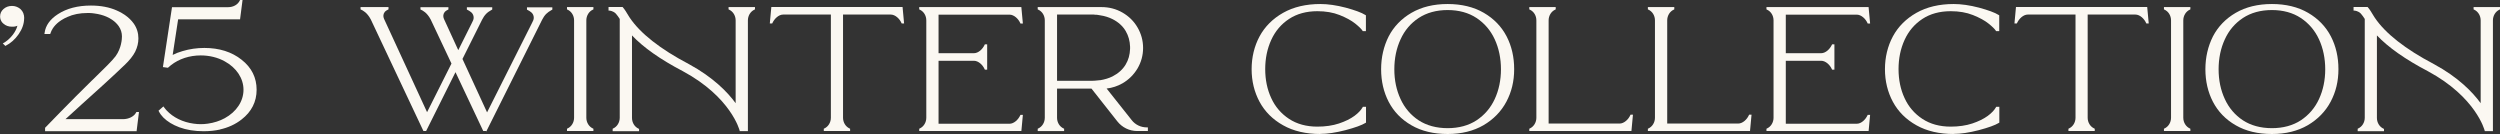
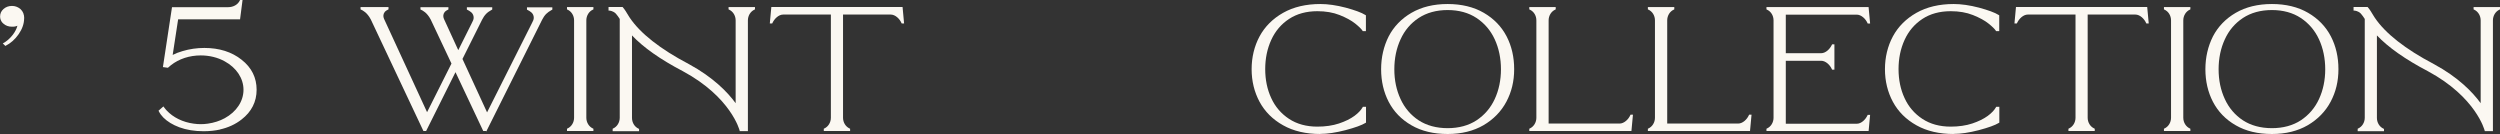
<svg xmlns="http://www.w3.org/2000/svg" viewBox="0 0 261.2 14">
  <rect x="0" y="0" width="261.2" height="14" fill="#333333" stroke="none" />
  <g fill="#fbf8f2">
    <path d="m2.52 1.92c0 .55-.19 1.1-.57 1.65s-.85.96-1.39 1.23l-.13-.13s0 0 0 0l-.14-.13c.41-.22.76-.53 1.06-.92.23-.31.39-.62.47-.93-.16.07-.35.11-.57.1-.35 0-.64-.1-.88-.31-.04-.03-.07-.07-.11-.1-.17-.19-.25-.41-.25-.66 0-.31.12-.57.36-.78s.53-.32.88-.32c.32 0 .59.1.83.28.02.02.05.04.07.06.25.23.38.55.38.95z" />
-     <path d="m14.23 13.71h-9.52v-.36l.03-.03s2.7-2.8 4.83-4.88l.18-.17c1.08-1.05 2.01-1.96 2.33-2.4.61-.85.66-1.79.66-2.06 0-.39-.11-.75-.34-1.08-.17-.24-.4-.47-.68-.66-.18-.12-.38-.24-.6-.33-.37-.16-.79-.27-1.24-.33-.19-.03-.37-.05-.54-.05h-.06s-.07 0-.07 0h-.08c-.79 0-1.49.14-2.08.41-.24.1-.46.22-.66.35-.08.05-.16.11-.24.17-.26.2-.47.43-.63.67-.1.16-.19.33-.25.52l-.02.07h-.61l.02-.12c.1-.77.57-1.42 1.39-1.95.92-.6 2.08-.9 3.45-.9 1.02 0 1.93.17 2.71.52.3.13.58.28.82.45.39.27.71.58.95.92.32.46.48.98.48 1.54 0 .47-.11.93-.33 1.38-.22.44-.6.92-1.13 1.42l-.13.12c-.33.31-1.09 1.05-1.96 1.83-1.56 1.4-3.45 3.12-4.07 3.69h6c.61 0 1.15-.27 1.38-.69l.03-.06h.27s-.25 2.02-.25 2.02z" />
    <path d="m23 13.53c-.53.12-1.12.18-1.73.18-.94 0-1.79-.14-2.53-.41-.35-.13-.66-.28-.94-.45-.57-.35-.97-.75-1.2-1.21l-.04-.07.51-.45.07.09c.09.13.18.23.27.33.69.74 1.7 1.23 2.83 1.38.49.07.98.07 1.47 0 .64-.09 1.24-.28 1.77-.57 1.23-.67 1.96-1.78 1.96-2.97s-.73-2.3-1.96-2.97c-.74-.41-1.61-.62-2.51-.62-1.17 0-2.27.36-3.11 1.02-.1.08-.19.15-.28.24l-.04.03-.52-.07.95-6.26h5.87c.54 0 1.01-.27 1.21-.69l.03-.06h.26l-.26 2.02h-6.47s-.57 3.72-.57 3.72c.29-.15.64-.29 1.03-.4.73-.22 1.5-.33 2.28-.33 1.55 0 2.86.41 3.89 1.23 1.05.82 1.57 1.88 1.57 3.14 0 1.25-.53 2.3-1.58 3.11-.64.5-1.4.85-2.27 1.04z" />
    <path d="m50.77 13.69h-.28l-2.9-6.15-3.07 6.15h-.28l-5.5-11.66c-.39-.74-.86-.95-1.01-1.02l-.06-.03v-.24h2.92v.24l-.06.03c-.11.05-.21.12-.3.2-.01 0-.02.02-.03.04-.16.19-.19.47-.08.71l4.5 9.76 2.55-5.08-2.17-4.6c-.39-.74-.86-.95-1.01-1.02l-.06-.03v-.24h2.92v.24l-.06.03c-.11.05-.21.12-.3.2-.01 0-.02.02-.03.04-.16.19-.19.47-.08.71l1.5 3.27 1.4-2.8s.06-.14.14-.29c.14-.3.06-.66-.19-.87-.12-.1-.26-.19-.39-.25l-.06-.03v-.24h2.65v.24l-.06.03s-.04.02-.05.03c-.16.08-.41.26-.53.39-.15.15-.32.4-.42.61l-2.05 4.1 2.57 5.58 4.67-9.29s.06-.14.14-.29c.14-.3.06-.66-.19-.87-.12-.1-.26-.19-.39-.25l-.06-.03v-.24h2.65s0 .24 0 .24l-.1.05c-.18.09-.42.27-.55.4-.15.15-.32.4-.42.61l-5.83 11.66z" />
    <path d="m62 13.69h-2.76v-.24l.06-.03c.41-.19.68-.63.68-1.12v-10.17c0-.5-.27-.93-.68-1.12l-.06-.03v-.24h2.76v.24l-.06.03c-.41.19-.68.63-.68 1.12v10.17c0 .49.27.93.68 1.12l.06.03z" />
    <path d="m64.01 13.69v-.24l.06-.03c.41-.19.68-.63.68-1.12v-10.32c-.11-.17-.26-.4-.41-.56-.29-.29-.65-.31-.66-.31h-.1s0-.38 0-.38h1.47l.03.04c.2.23.39.54.54.8.06.11.12.2.17.27 1.1 1.64 3.18 3.28 6.19 4.86 2.54 1.38 4.04 2.93 4.88 4.08v-8.65c0-.49-.27-.93-.68-1.12l-.06-.03v-.24h2.76v.24l-.06.03c-.41.19-.68.63-.68 1.12v11.57h-.85l-.02-.08s-.88-3.47-5.94-6.19c-2.33-1.22-4.11-2.47-5.3-3.73v8.62c0 .49.27.93.68 1.12l.06.03v.24h-2.76z" />
    <path d="m86.07 13.69v-.24l.06-.03c.41-.19.68-.63.68-1.12v-10.78h-4.98c-.48 0-.92.44-1.12.87l-.03.06h-.25l.16-1.72h13.71l.16 1.72h-.25l-.03-.06c-.19-.43-.64-.87-1.12-.87h-4.98v10.78c0 .49.27.93.68 1.12l.06.03v.24h-2.76z" />
-     <path d="m106.71 13.69h-10.67v-.24l.06-.03c.41-.19.68-.63.68-1.12v-10.17c0-.5-.27-.93-.68-1.12l-.06-.03v-.24h10.67l.16 1.72h-.25l-.03-.06c-.19-.43-.64-.87-1.12-.87h-7.41v4.03h3.69c.48 0 .92-.44 1.12-.87l.03-.06h.24v2.65h-.24l-.03-.06c-.19-.43-.64-.87-1.12-.87h-3.69v6.58h7.41c.48 0 .92-.44 1.12-.87l.03-.06h.25l-.16 1.72z" />
-     <path d="m119.94 13.69h-1.11c-.83 0-1.59-.37-2.1-1.02l-2.69-3.41h-3.6v3.04c0 .5.27.93.68 1.12l.06.03v.24h-2.76v-.24l.06-.03c.41-.19.68-.63.68-1.12v-10.17c0-.5-.27-.93-.68-1.12l-.06-.03v-.24h6.67c.78 0 1.52.19 2.18.57s1.2.9 1.58 1.56c.38.65.58 1.37.58 2.14s-.2 1.49-.58 2.14c-.39.65-.92 1.18-1.58 1.56-.51.29-1.06.47-1.65.54l2.62 3.3c.38.49.96.76 1.58.76h.11v.39zm-9.49-5.25h3.6c.15 0 .3 0 .44-.02.14-.01.28-.02.41-.04h.05c.48-.08.91-.21 1.29-.4.6-.31 1.06-.72 1.37-1.24.29-.48.44-1.03.46-1.64v-.1s0-.06 0-.08v-.04c-.02-.6-.17-1.15-.46-1.64-.3-.51-.76-.93-1.37-1.24-.38-.19-.81-.33-1.29-.4-.1-.02-.2-.03-.3-.05s-.08 0-.12-.01h-.11c-.06-.02-.13-.02-.19-.02h-3.79v6.89z" />
    <path d="m137.95 14c-1.5 0-2.81-.3-3.89-.91-1.08-.6-1.91-1.43-2.46-2.45s-.83-2.17-.83-3.41.28-2.41.83-3.43 1.38-1.85 2.46-2.46 2.39-.92 3.89-.92c.8 0 1.69.13 2.65.38.95.26 1.65.51 2.06.77l.05.03v1.65s-.33 0-.33 0l-.03-.05c-.11-.17-.36-.42-.76-.74s-.95-.62-1.63-.89-1.46-.4-2.32-.4c-1.15 0-2.14.27-2.96.81s-1.44 1.27-1.86 2.19-.63 1.94-.63 3.05.21 2.13.63 3.03c.41.9 1.04 1.63 1.86 2.17s1.81.81 2.96.81c.83 0 1.6-.11 2.26-.33s1.2-.49 1.61-.79.69-.61.85-.89l.03-.06h.33s0 1.65 0 1.65l-.05.03c-.39.24-1.08.49-2.1.76-1 .26-1.89.39-2.63.39z" />
    <path d="m151.25 14c-1.46 0-2.73-.3-3.78-.91-1.05-.6-1.85-1.43-2.38-2.45s-.79-2.17-.79-3.41.27-2.4.79-3.43c.53-1.02 1.33-1.85 2.38-2.46s2.32-.92 3.78-.92 2.73.31 3.78.92 1.85 1.44 2.38 2.46.79 2.17.79 3.43-.27 2.37-.81 3.39-1.35 1.85-2.39 2.46c-1.05.61-2.31.92-3.74.92zm0-12.95c-1.18 0-2.19.28-3.03.83-.83.55-1.47 1.3-1.89 2.23-.43.93-.65 1.98-.65 3.13s.22 2.18.65 3.11c.42.92 1.06 1.67 1.89 2.22.83.54 1.85.82 3.03.82s2.19-.28 3.02-.82c.83-.55 1.47-1.29 1.9-2.22s.65-1.98.65-3.11c0-1.14-.22-2.2-.65-3.13s-1.06-1.67-1.9-2.23c-.83-.55-1.85-.83-3.02-.83z" />
    <path d="m170.45 13.69h-10.67v-.24l.06-.03c.41-.19.68-.63.68-1.12v-10.17c0-.5-.27-.93-.68-1.12l-.06-.03v-.24h2.76v.24l-.06.03c-.41.19-.68.63-.68 1.12v10.78h7.41c.48 0 .93-.44 1.12-.87l.03-.06h.25l-.16 1.72z" />
    <path d="m182.84 13.69h-10.67v-.24l.06-.03c.41-.19.68-.63.68-1.12v-10.17c0-.5-.27-.93-.68-1.12l-.06-.03v-.24h2.76v.24l-.06.03c-.41.19-.68.63-.68 1.12v10.78h7.41c.48 0 .93-.44 1.12-.87l.03-.06h.25l-.16 1.72z" />
    <path d="m195.23 13.69h-10.67v-.24l.06-.03c.41-.19.68-.63.68-1.12v-10.17c0-.5-.27-.93-.68-1.12l-.06-.03v-.24h10.67l.16 1.72h-.25l-.03-.06c-.19-.43-.64-.87-1.12-.87h-7.41v4.03h3.69c.48 0 .92-.44 1.12-.87l.03-.06h.24v2.65h-.24l-.03-.06c-.19-.43-.64-.87-1.12-.87h-3.69v6.58h7.41c.48 0 .92-.44 1.12-.87l.03-.06h.25l-.16 1.72z" />
    <path d="m204.12 14c-1.5 0-2.81-.3-3.89-.91-1.08-.6-1.91-1.43-2.46-2.45s-.83-2.17-.83-3.41.28-2.41.83-3.43 1.38-1.85 2.46-2.46 2.39-.92 3.89-.92c.8 0 1.69.13 2.65.38.95.26 1.65.51 2.06.77l.05.03v1.65s-.33 0-.33 0l-.03-.05c-.11-.17-.36-.42-.76-.74s-.95-.62-1.63-.89-1.46-.4-2.32-.4c-1.15 0-2.14.27-2.96.81s-1.44 1.27-1.86 2.19-.63 1.94-.63 3.05.21 2.13.63 3.03c.41.9 1.04 1.63 1.86 2.17s1.81.81 2.96.81c.83 0 1.6-.11 2.26-.33s1.2-.49 1.61-.79.69-.61.85-.89l.03-.06h.33s0 1.65 0 1.65l-.05.03c-.39.24-1.08.49-2.1.76-1 .26-1.89.39-2.63.39z" />
    <path d="m216.11 13.69v-.24l.06-.03c.41-.19.68-.63.68-1.12v-10.78h-4.98c-.48 0-.92.44-1.12.87l-.03.06h-.25l.16-1.72h13.71l.16 1.72h-.25l-.03-.06c-.19-.43-.64-.87-1.12-.87h-4.98v10.78c0 .49.27.93.68 1.12l.06.03v.24h-2.76z" />
    <path d="m228.85 13.69h-2.76v-.24l.06-.03c.41-.19.68-.63.68-1.12v-10.17c0-.5-.27-.93-.68-1.12l-.06-.03v-.24h2.76v.24l-.06.03c-.41.19-.68.63-.68 1.12v10.17c0 .49.27.93.68 1.12l.06.03z" />
    <path d="m237.37 14c-1.46 0-2.73-.3-3.78-.91-1.05-.6-1.85-1.43-2.38-2.45s-.79-2.17-.79-3.41.27-2.4.79-3.43c.53-1.02 1.33-1.85 2.38-2.46s2.32-.92 3.78-.92 2.73.31 3.78.92 1.85 1.44 2.38 2.46.79 2.17.79 3.43-.27 2.37-.81 3.39-1.35 1.85-2.39 2.46c-1.05.61-2.31.92-3.74.92zm0-12.95c-1.18 0-2.19.28-3.03.83-.83.55-1.47 1.3-1.89 2.23-.43.93-.65 1.98-.65 3.13s.22 2.18.65 3.11c.42.92 1.06 1.67 1.89 2.22.83.54 1.85.82 3.03.82s2.19-.28 3.02-.82c.83-.55 1.47-1.29 1.9-2.22s.65-1.98.65-3.11-.22-2.2-.65-3.13-1.06-1.67-1.9-2.23c-.83-.55-1.85-.83-3.02-.83z" />
    <path d="m246.33 13.69v-.24l.06-.03c.41-.19.68-.63.68-1.12v-10.32c-.11-.17-.26-.4-.41-.56-.28-.29-.65-.31-.66-.31h-.1s0-.38 0-.38h1.47l.03.04c.2.23.39.54.54.8.06.11.12.2.17.27 1.1 1.64 3.18 3.28 6.19 4.86 2.55 1.38 4.04 2.93 4.88 4.08v-8.65c0-.49-.27-.93-.68-1.12l-.06-.03v-.24h2.76v.24l-.06.03c-.41.19-.68.63-.68 1.12v11.57h-.85l-.02-.08s-.88-3.47-5.94-6.19c-2.33-1.22-4.11-2.47-5.31-3.73v8.62c0 .49.27.93.68 1.12l.06.03v.24h-2.76z" />
  </g>
</svg>